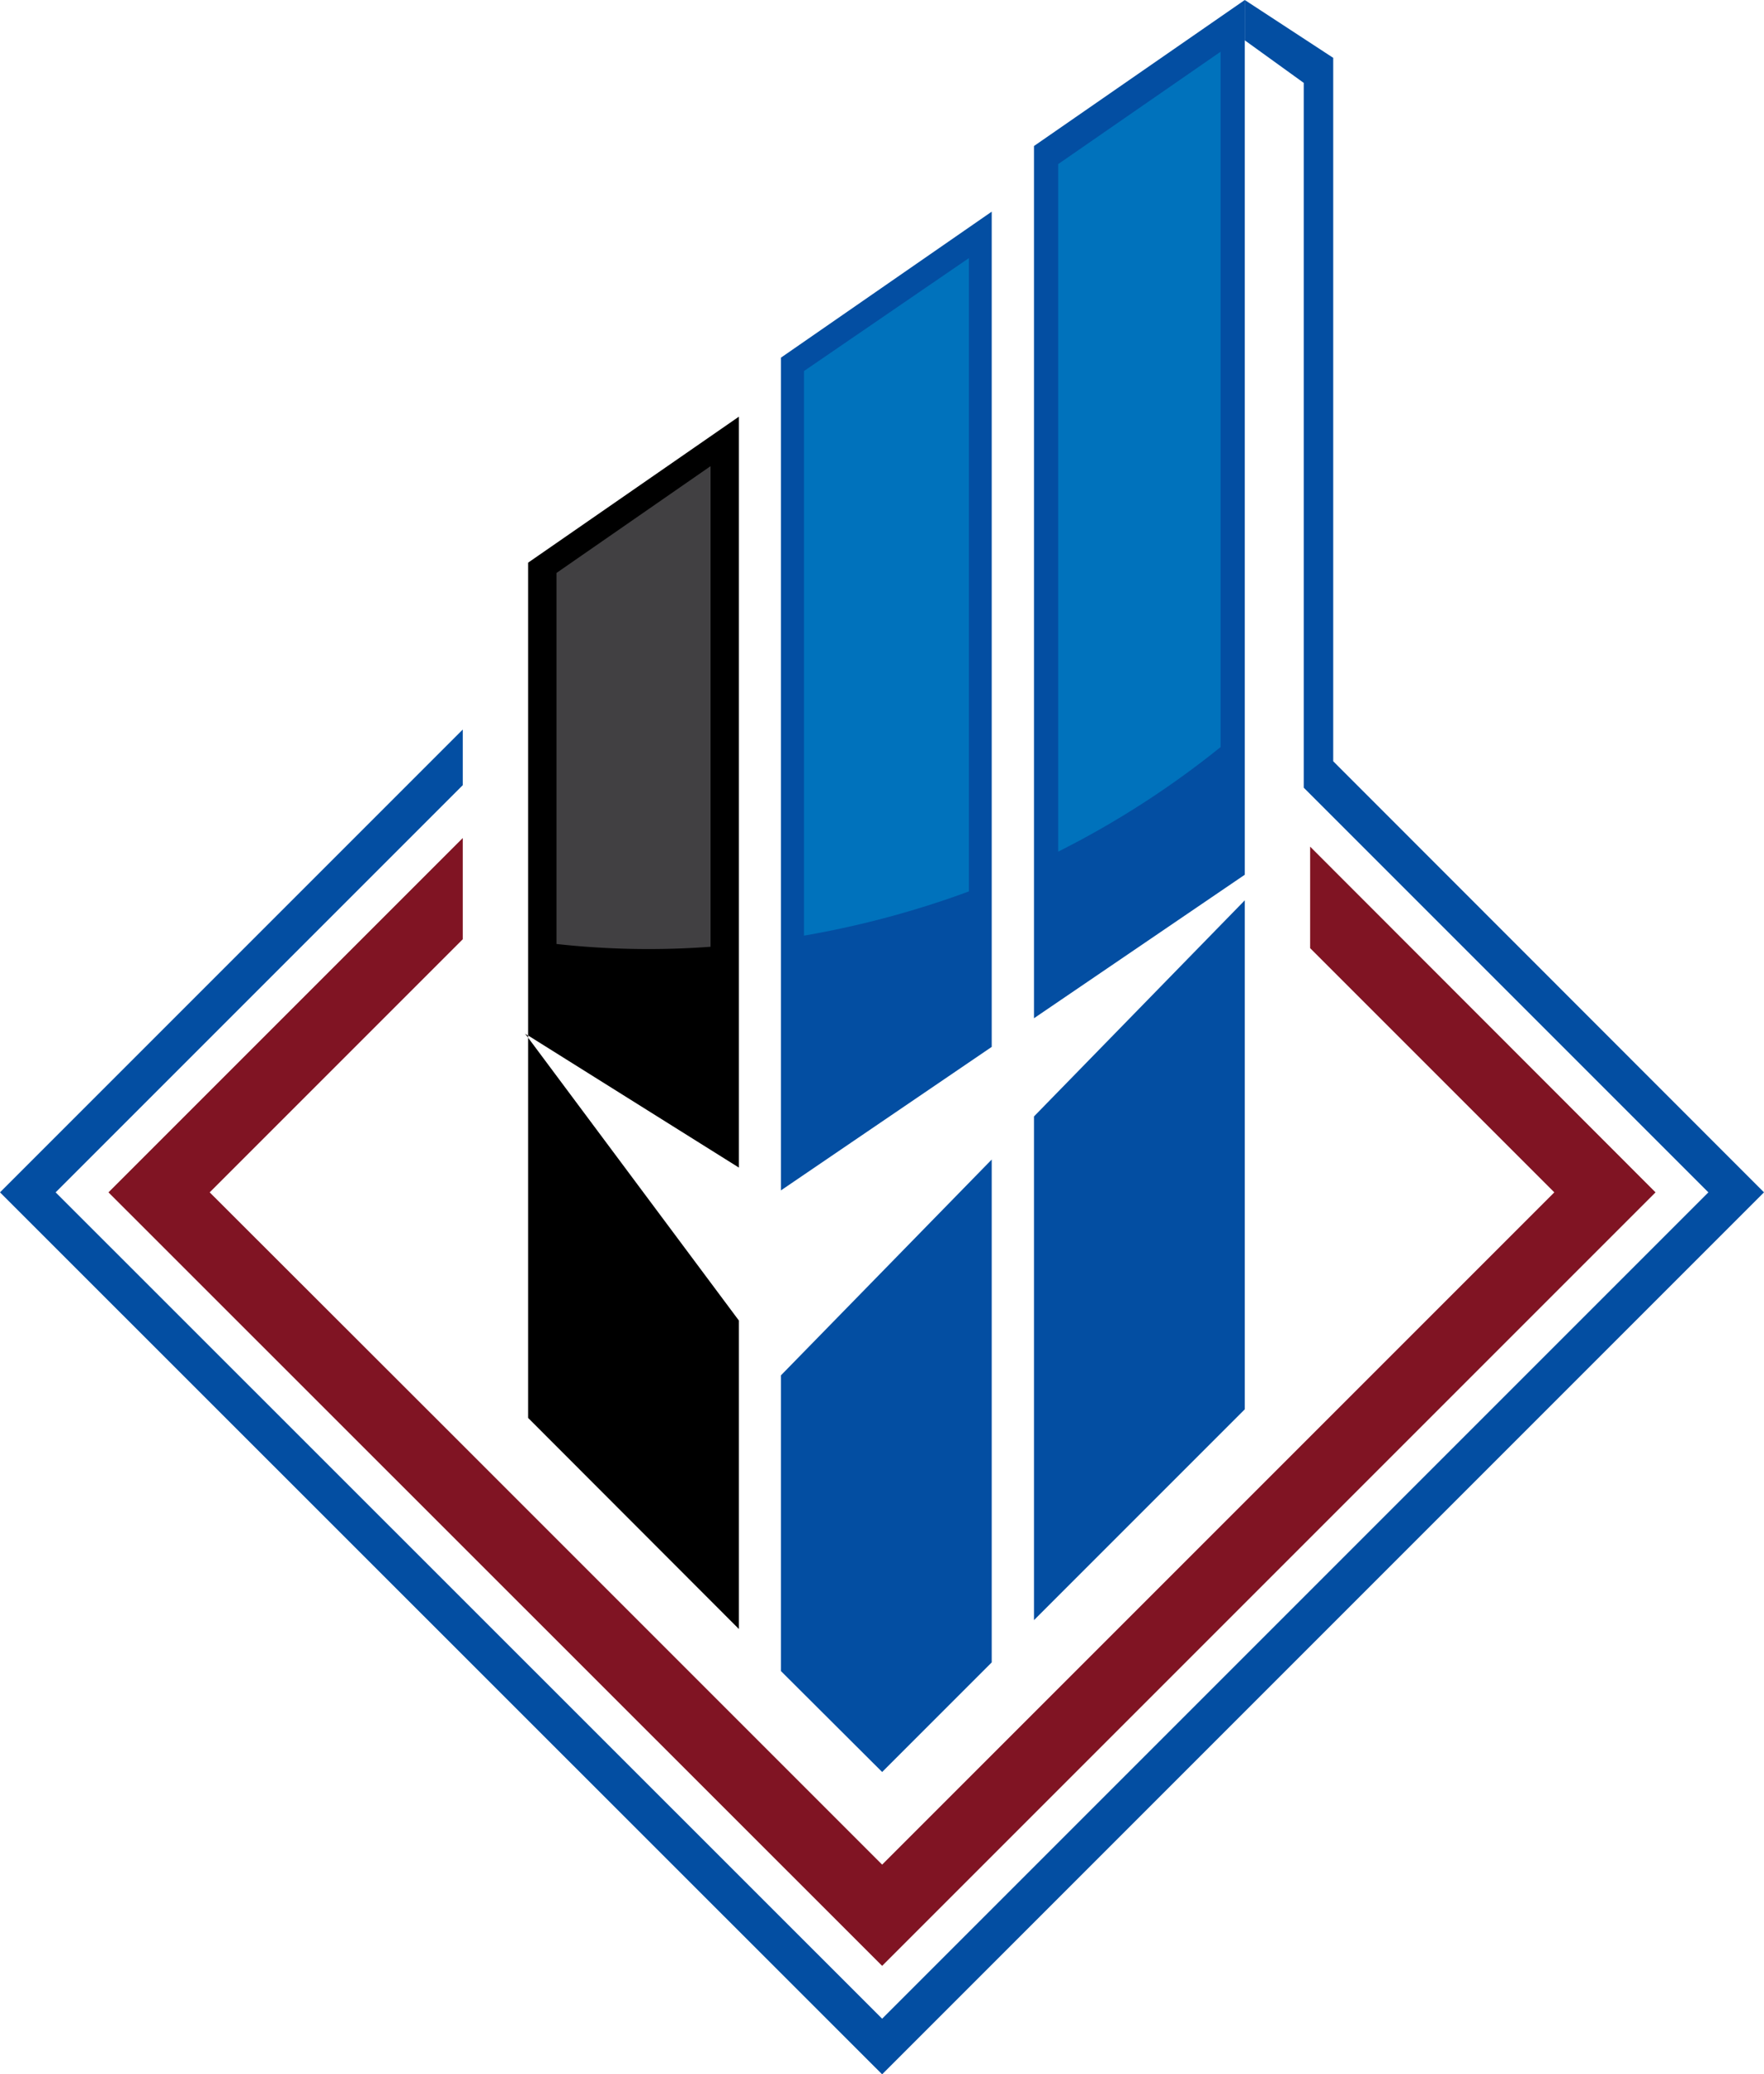
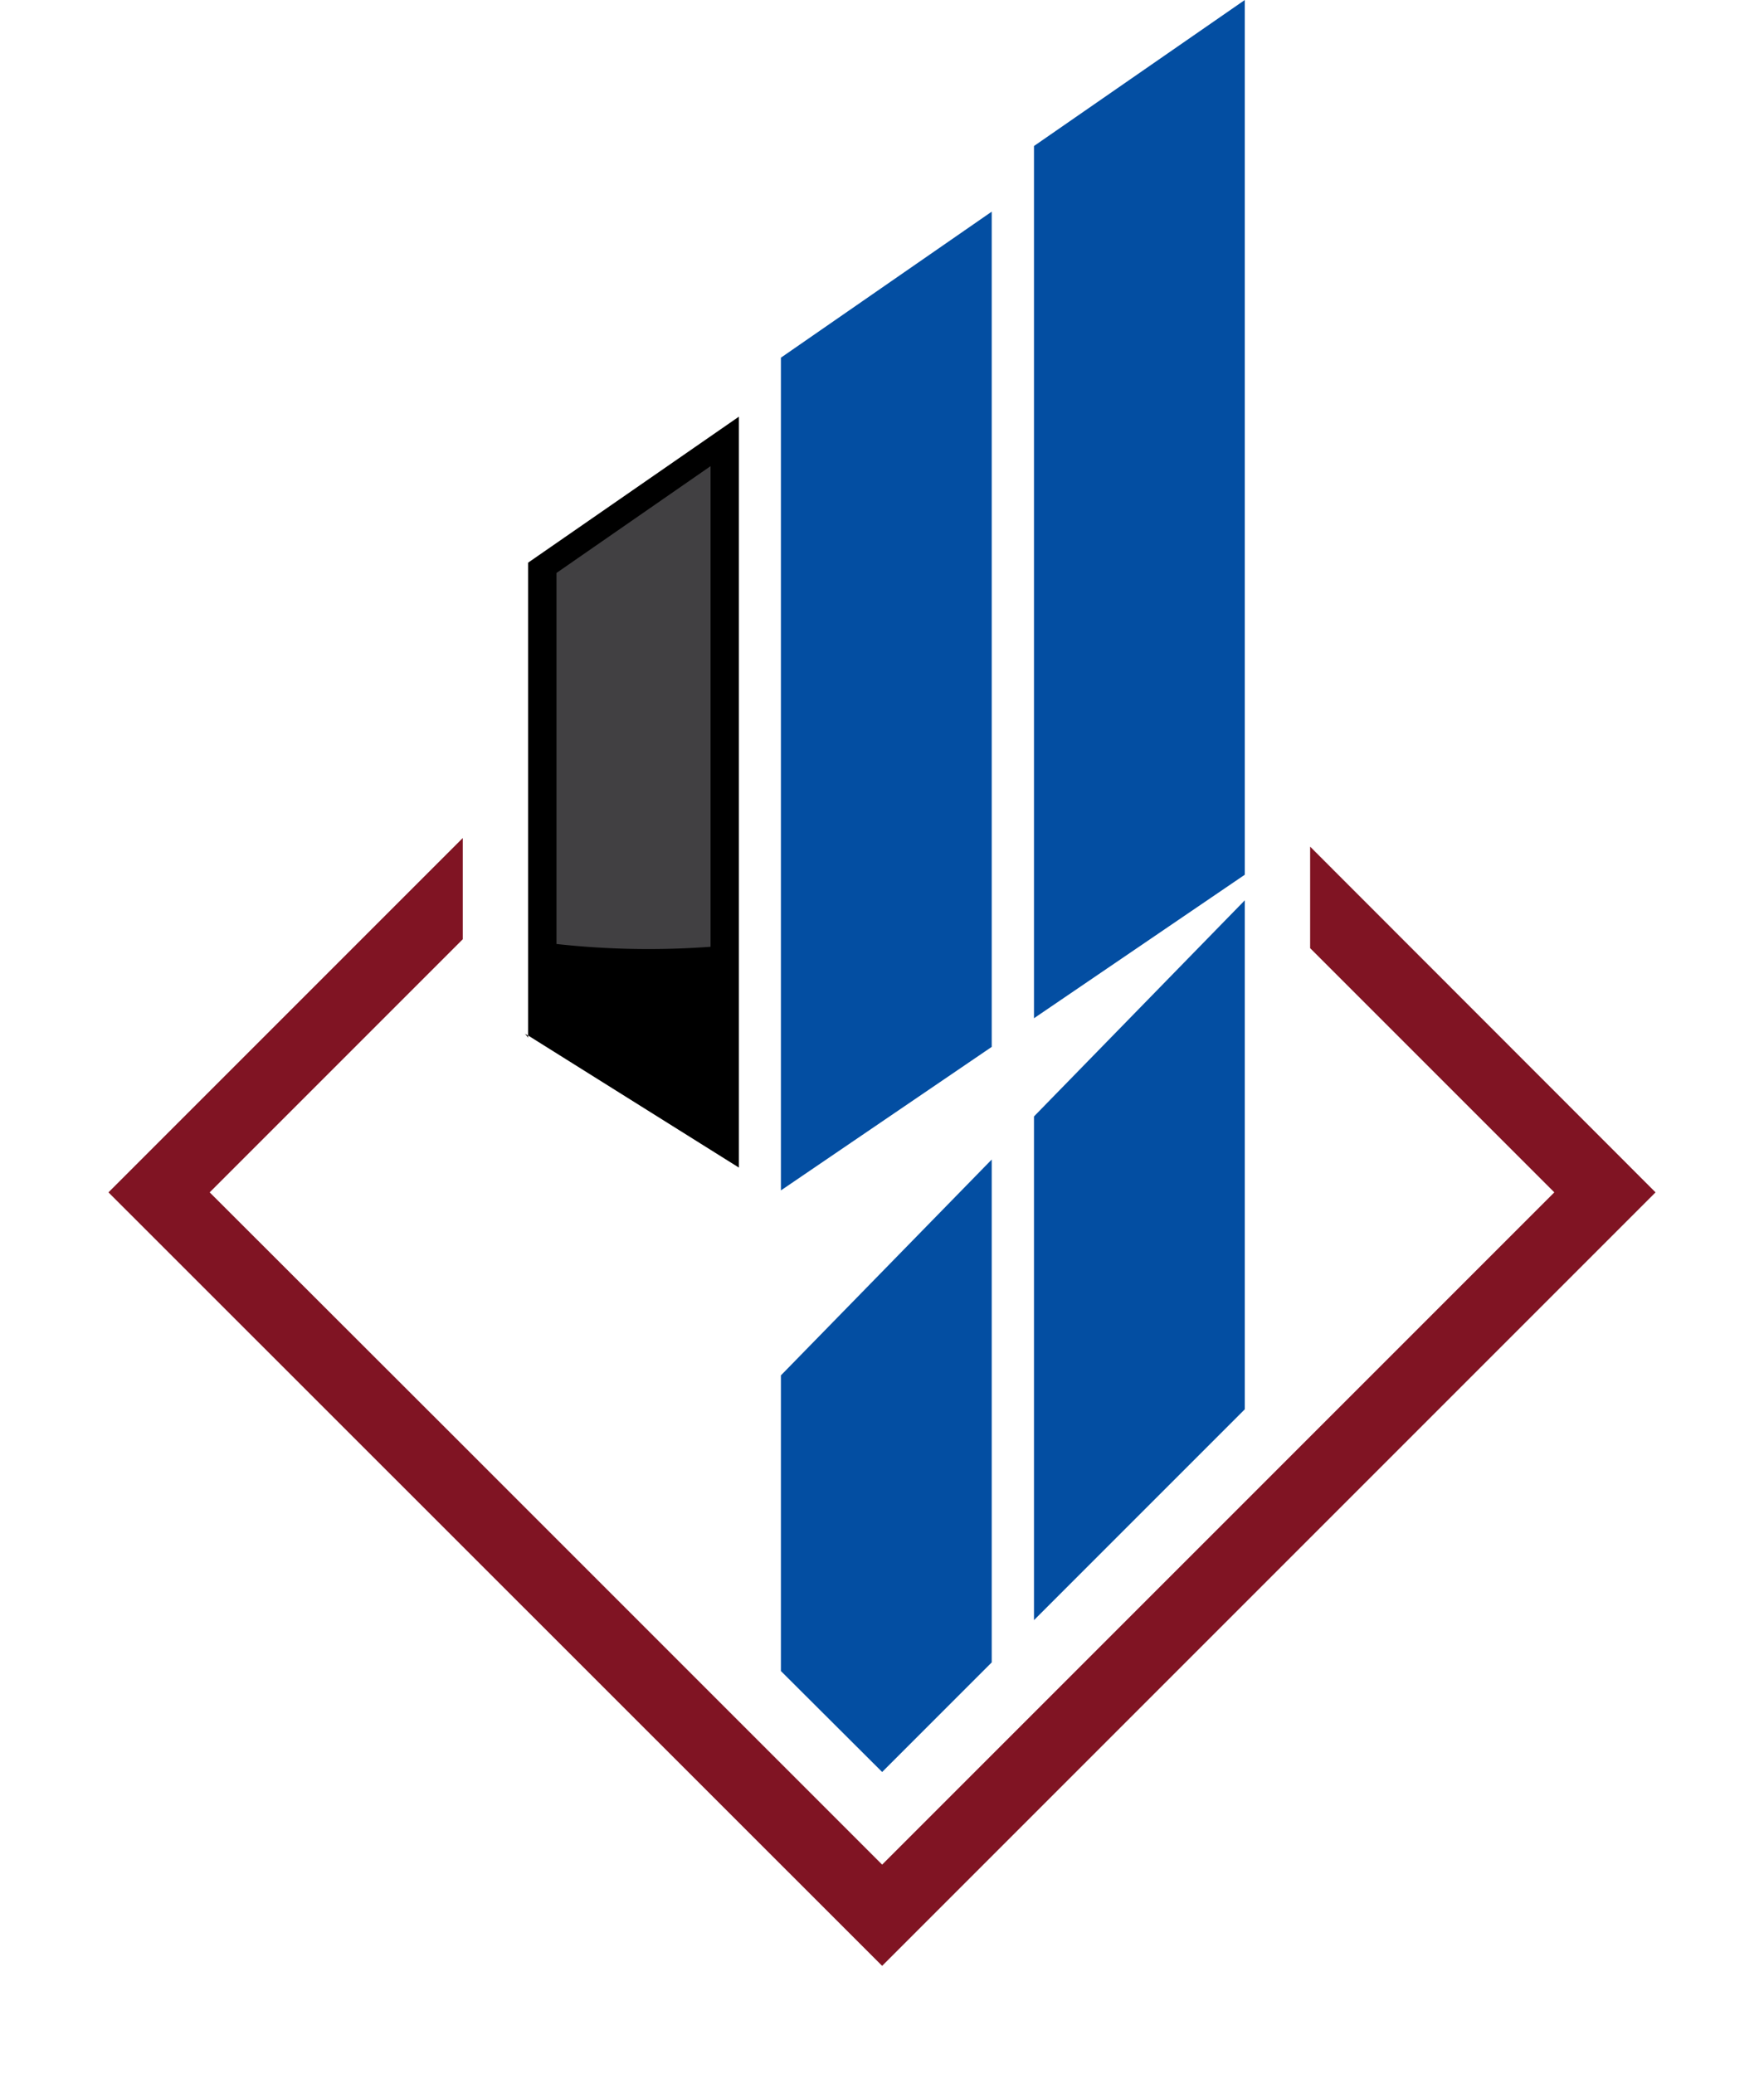
<svg xmlns="http://www.w3.org/2000/svg" id="Layer_1" data-name="Layer 1" viewBox="0 0 63.43 74.58">
  <defs>
    <style>.cls-1{fill:#034ea2;}.cls-2{fill:#801423;}.cls-3{fill:#0072bc;}.cls-4{fill:#414042;}.cls-5{fill:#231f20;}</style>
  </defs>
  <polygon class="cls-1" points="44.76 0 44.76 31.45 37.18 36.61 37.18 5.25 44.76 0" />
  <polygon class="cls-1" points="37.18 40.14 44.76 32.37 44.76 50.67 37.18 58.25 37.18 40.14" />
  <polygon class="cls-1" points="35.66 7.61 35.66 37.64 28.08 42.8 28.08 12.86 35.66 7.61" />
  <polygon class="cls-1" points="28.08 49.45 35.66 41.69 35.66 59.77 31.72 63.71 28.08 60.08 28.08 49.45" />
  <polygon points="26.57 14.98 26.57 41.98 18.99 37.23 18.99 20.23 26.57 14.98" />
-   <polygon points="18.99 37.31 26.57 47.48 26.57 58.57 18.99 50.98 18.99 37.31" />
  <polygon class="cls-2" points="59.53 42.87 31.72 70.68 3.9 42.87 16.64 30.13 16.64 33.77 7.54 42.87 16.64 51.96 31.72 67.04 55.89 42.87 47.11 34.09 47.11 30.44 59.53 42.87" />
-   <polygon class="cls-1" points="63.43 42.87 31.72 74.58 0 42.87 16.64 26.23 16.64 28.23 2 42.87 31.72 72.58 61.43 42.87 47.11 28.55 46.88 28.32 46.88 2.98 44.76 1.45 44.76 0 47.94 2.08 47.94 27.37 63.43 42.87" />
-   <path class="cls-3" d="M44.7,2.58v25a32.65,32.65,0,0,1-5.84,3.76V6.62Z" transform="translate(-0.81 -0.72)" />
-   <path class="cls-3" d="M35.65,10V32.77a33.7,33.7,0,0,1-5.93,1.59V14.06Z" transform="translate(-0.81 -0.72)" />
  <path class="cls-4" d="M26.36,17.48V34.76a30.15,30.15,0,0,1-5.54-.1V21.32Z" transform="translate(-0.81 -0.72)" />
  <polygon class="cls-5" points="18.88 37.17 18.99 37.23 18.99 37.31 18.88 37.17" />
</svg>